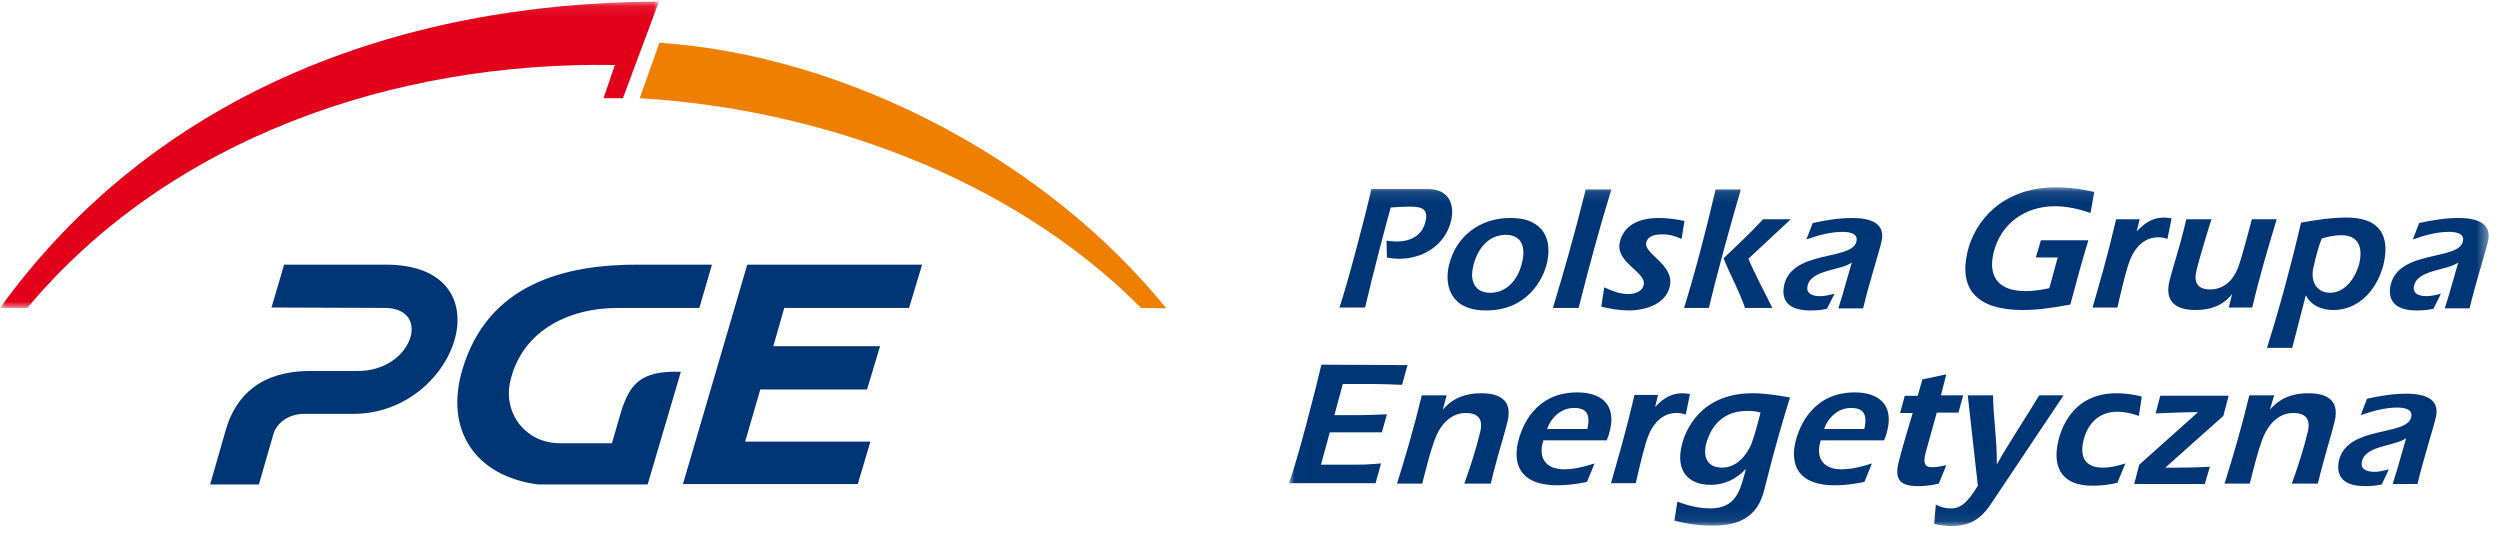
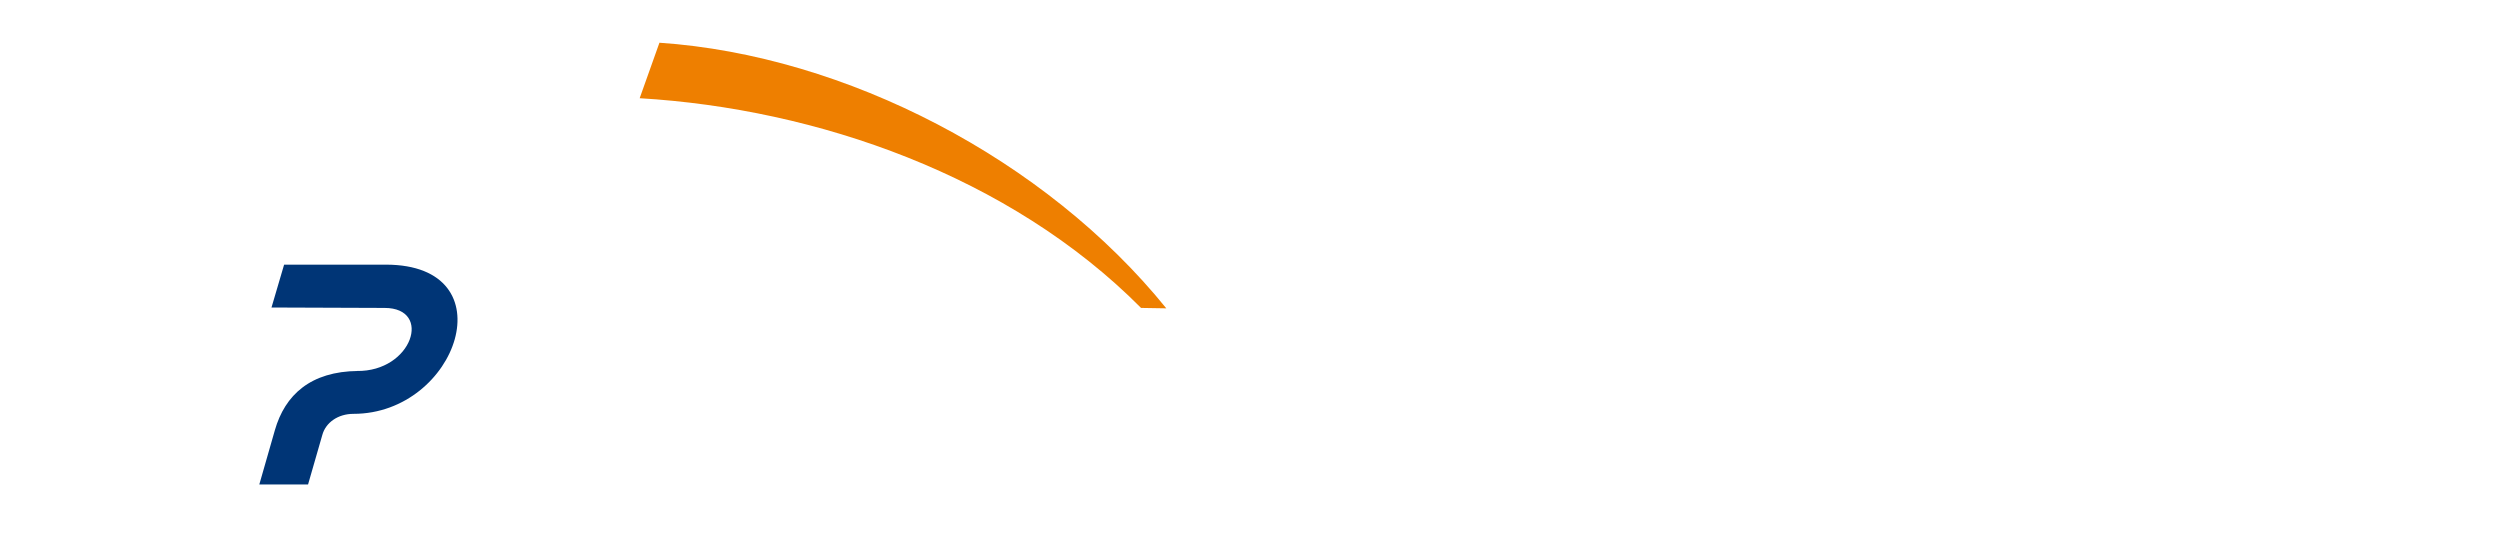
<svg xmlns="http://www.w3.org/2000/svg" xmlns:xlink="http://www.w3.org/1999/xlink" width="220" height="47" viewBox="0 0 220 47">
  <defs>
-     <path id="7rtp3dooya" d="M0.009 0.11L105.581 0.11 105.581 29.92 0.009 29.92z" />
-     <path id="aglpzyyfec" d="M0 0.083L57.992 0.083 57.992 27.045 0 27.045z" />
-   </defs>
+     </defs>
  <g fill="none" fill-rule="evenodd">
    <g>
      <g>
        <g transform="translate(-379 -72) translate(379 72) translate(113.424 16.373)">
          <mask id="ydpedimoub" fill="#fff">
            <use xlink:href="#7rtp3dooya" />
          </mask>
          <path fill="#003576" d="M96.17 26.258c-.481.111-.962.148-1.48.148-2.515 0-2.44-1.516-2.293-2.219.703-3.143 5.992-2.145 6.362-3.846.185-.74-.666-.85-1.22-.85-1.037 0-2.146.295-3.219.665l.555-1.443c1.184-.258 2.33-.443 3.477-.443 1.368 0 2.959.333 2.589 2.034-.26 1.11-1.073 3.587-1.628 5.917h-2.182c.222-.702.444-1.405 1.184-4.03-.962.702-3.588.628-3.884 2.033-.185.74.481.925 1.11.925.407 0 .85-.111 1.257-.222l-.628 1.331zm-9.838-6.583c.924-1.072 2.07-1.442 3.365-1.442 1.665 0 2.774.628 2.33 2.478-.222.961-.924 3.143-1.479 5.474h-2.293c.555-1.517 1.035-3.033 1.405-4.55.26-1.11-.148-1.664-1.294-1.664-1.22 0-2.108.925-2.59 2.034-.517 1.258-1.035 3.477-1.22 4.18h-2.219c.74-2.368 1.443-4.735 2.182-7.767h2.182l-.37 1.257zm-3.625-1.257l-.48 1.812-5.105 4.55h1.184c1.036 0 1.886-.038 2.737-.075l-.444 1.516h-6.214l.444-1.7 5.178-4.624c-1.368 0-2.7.074-3.735.111l.407-1.553h6.028v-.037zm-9.8 7.693c-.74.184-1.48.258-2.22.258-2.478 0-3.55-1.405-2.996-3.883.148-.592.962-4.253 5.141-4.253.777 0 1.517.11 2.22.296l-.26 1.7c-.591-.22-1.257-.369-1.923-.369-1.59 0-2.626 1.073-2.959 2.589-.333 1.442.222 2.33 1.702 2.33.665 0 1.331-.148 1.997-.37l-.703 1.702zm-13.168-7.693h2.22c.037 2.07.37 4.031.333 6.028h.036c1.147-2.034 2.478-3.994 3.699-6.028h2.145l-6.361 9.505c-.592.888-1.443 1.997-3.477 1.997-.518 0-1.073-.074-1.553-.185l.148-1.701c.406.185.702.333 1.405.333 1.036 0 1.738-1.11 2.293-1.998l-.888-7.951zm-2.736 1.553c-.185.666-.851 3.033-.999 3.588-.148.665-.148 1.183.555 1.183.628 0 .888-.11 1.294-.185l-.666 1.628c-.628.147-1.22.221-1.812.221-1.48 0-2.108-.48-1.738-2.034.185-.813 1.147-4.068 1.257-4.4h-1.109l.407-1.517h1.146l.407-1.443 2.108-.444-.48 1.85h1.96l-.407 1.516h-1.923v.037zm-10.208 2.441l-.074.259c-.333 1.442.48 2.256 1.886 2.256.888 0 1.812-.222 2.7-.518l-.666 1.628c-.887.184-1.738.295-2.589.295-4.031 0-3.735-2.736-3.476-3.809.333-1.405 1.553-4.364 5.215-4.364 2.108 0 3.402 1.072 2.884 3.291-.073.333-.185.666-.295.925h-5.585v.037zm3.846-1.036c.26-1.22 0-1.849-1.183-1.849-1.11 0-1.997.814-2.367 1.85h3.55zm-16.458 6.399c.925.333 1.85.592 2.885.592 2.367 0 2.663-1.702 3.143-3.44h-.036c-.814.888-1.924 1.368-3.033 1.368-2.108 0-3.07-1.331-2.59-3.402.297-1.369 1.665-4.66 6.251-4.66 1.11 0 2.22.185 3.292.37-.518 1.664-1.369 4.512-2.256 8.1-.592 2.477-2.293 3.18-4.55 3.18-1.183 0-2.293-.148-3.365-.444l.259-1.664zm6.14-7.989c-2.664 0-3.403 2.108-3.625 2.959-.259 1.22.185 2.034 1.442 2.034 1.184 0 2.108-.998 2.552-2.071.333-.888.555-1.812.814-2.774-.37-.11-.777-.148-1.184-.148zm-8.1-.333c.702-.776 1.442-1.22 2.404-1.22.222 0 .443.037.665.074l-.37 1.812c-.258-.11-.517-.148-.813-.148-1.11 0-1.923.74-2.404 1.812-.37.85-.74 2.515-.962 3.403l-.222.962H28.34c.629-2.22 1.258-4.29 2.072-7.767h2.07l-.258 1.072zm-9.838 2.959l-.074.259c-.333 1.442.48 2.256 1.886 2.256.888 0 1.812-.222 2.7-.518l-.666 1.628c-.887.184-1.738.295-2.589.295-4.031 0-3.735-2.736-3.476-3.809.332-1.405 1.516-4.364 5.214-4.364 2.109 0 3.403 1.072 2.885 3.291-.074.333-.185.666-.296.925h-5.584v.037zm3.883-1.036c.26-1.22 0-1.849-1.183-1.849-1.11 0-1.998.814-2.367 1.85h3.55zm-12.723-1.7c.925-1.073 2.071-1.443 3.366-1.443 1.664 0 2.774.628 2.33 2.478-.222.961-.925 3.143-1.48 5.474h-2.33c.555-1.517 1.036-3.033 1.406-4.55.259-1.11-.148-1.664-1.295-1.664-1.22 0-2.108.925-2.589 2.034-.517 1.258-1.035 3.477-1.22 4.18h-2.22c.74-2.368 1.443-4.735 2.183-7.767h2.182l-.333 1.257zm-3.106-3.921l-.481 1.738c-.888-.037-1.776-.074-2.663-.074H4.743l-.74 2.737h2.515c.592 0 1.22-.037 2.108-.074l-.444 1.59H3.596L2.82 24.52h3.07c.406 0 .887 0 2.218-.11l-.48 1.738H.008c.777-2.146 2.368-8.322 2.849-10.43l7.582.037zm90.28-4.956c-.481.11-.962.148-1.48.148-2.515 0-2.44-1.517-2.293-2.22.703-3.143 5.992-2.144 6.362-3.846.185-.74-.666-.85-1.22-.85-1.036 0-2.146.295-3.181.665l.554-1.442c1.184-.259 2.33-.444 3.477-.444 1.368 0 2.959.333 2.589 2.034-.26 1.11-1.073 3.588-1.628 5.918h-2.182c.222-.703.444-1.406 1.184-4.031-.962.702-3.588.628-3.883 2.034-.185.74.48.924 1.11.924.406 0 .85-.11 1.257-.222l-.666 1.332zm-12.427 3.44h-2.22c1.147-3.662 2.146-7.36 2.997-11.022 1.294-.222 2.588-.444 3.994-.444 3.661 0 3.624 2.441 3.291 3.995-.48 2.145-2.07 4.142-4.438 4.142-1.035 0-1.96-.407-2.404-1.258h-.037l-1.183 4.586zm2.589-9.617c-.296.777-.518 1.59-.74 2.626-.259 1.22.37 2.145 1.48 2.145 1.405 0 2.33-1.479 2.588-2.662.296-1.369-.11-2.405-1.59-2.405-.555 0-1.146.111-1.738.296zm-7.878 4.882c-.85 1.073-1.997 1.406-3.218 1.406-1.59 0-2.7-.629-2.33-2.404.296-1.295.888-2.885 1.517-5.585h2.219c-.222.629-1.147 3.699-1.332 4.55-.259 1.072.148 1.626 1.22 1.626 1.147 0 1.961-.74 2.405-1.812.407-1.035 1.035-3.587 1.257-4.364h2.182c-.776 2.589-1.553 5.178-2.145 7.767h-2.07l.295-1.184zm-8.396-5.51c.703-.777 1.443-1.22 2.404-1.22.222 0 .444.036.666.073l-.37 1.812c-.259-.11-.517-.148-.813-.148-1.11 0-1.923.74-2.404 1.813-.37.85-.74 2.515-.962 3.402l-.222.962h-2.182c.629-2.22 1.258-4.29 2.071-7.767h2.071l-.259 1.073zm-4.253.776c-.518 1.665-.962 3.329-1.59 5.659-1.406.259-2.774.48-4.18.48-4.03 0-5.621-1.812-4.882-5.066C60.332 3.069 62.81.11 67.47.11c1.184 0 2.293.148 3.403.407l-.333 1.85c-.961-.334-2.034-.592-3.144-.592-2.552 0-4.77 1.479-5.4 4.142-.517 2.256.666 3.328 2.811 3.328.703 0 1.406-.11 2.109-.259l.74-2.7H65.73l.444-1.516h4.18zM47.35 10.8c-.48.11-.961.148-1.479.148-2.515 0-2.44-1.517-2.293-2.22.703-3.143 5.992-2.144 6.361-3.846.185-.74-.665-.85-1.22-.85-1.036 0-2.145.295-3.18.665l.554-1.442c1.183-.259 2.33-.444 3.477-.444 1.368 0 2.959.333 2.589 2.034-.26 1.11-1.073 3.588-1.628 5.918h-2.182c.222-.703.444-1.406 1.184-4.031-.962.702-3.588.628-3.884 2.034-.185.74.481.924 1.11.924.407 0 .85-.11 1.257-.222L47.35 10.8zm-12.574-.074c1.072-3.477 1.96-6.953 2.773-10.43h2.22c-.777 2.663-2.072 7.286-2.811 10.43h-2.182zm5.658-4.327c.63 1.479 1.406 2.884 2.108 4.327h-2.403C39.62 9.208 38.843 7.84 38.25 6.36c1.184-1.147 2.367-2.22 3.477-3.44h2.44l-3.735 3.477zM27.748 8.913c.665.295 1.331.591 2.108.591.48 0 1.22-.148 1.368-.813.259-1.11-2.515-1.96-2.108-3.736.296-1.294 1.369-2.145 3.44-2.145.776 0 1.516.111 2.256.259l-.26 1.59c-.48-.222-.998-.407-1.627-.407-.628 0-1.331.074-1.479.74-.222.999 2.515 1.923 2.071 3.847-.37 1.627-2.293 2.108-3.587 2.108-.85 0-1.665-.148-2.441-.333l.259-1.701zm-4.513 1.812c.962-3.218 1.85-6.25 2.885-10.43h2.256c-1.072 3.477-1.997 6.953-2.884 10.43h-2.257zm-.517-3.994c-.333 1.516-1.776 4.216-5.363 4.216-3.144 0-3.662-2.182-3.292-3.884.592-2.663 2.774-4.253 5.4-4.253 2.44-.037 3.81 1.368 3.255 3.92zm-6.51.37c-.296 1.257.148 2.292 1.517 2.292 1.553 0 2.515-1.331 2.81-2.736.296-1.295-.037-2.368-1.479-2.368-1.59.037-2.515 1.332-2.848 2.811zM8.59 4.806c.296.037.555.074.85.074 1.443 0 2.331-.629 2.59-1.812.222-.999-.259-1.258-1.369-1.258-.554 0-1.109.037-1.7.074-.297.999-1.665 6.214-2.257 8.803H4.447c.629-1.812 2.22-7.804 2.81-10.43h4.957c2.071 0 2.33 1.627 2.071 2.737-.48 2.182-2.478 3.403-4.55 3.403-.37 0-.739-.037-1.109-.111l-.037-1.48z" mask="url(#ydpedimoub)" />
        </g>
        <path fill="#EE7F00" d="M100.414 27.098C88.838 15.448 71.862 9.568 56.291 8.643L58.03 3.76c16.385 1.11 33.99 10.244 44.604 23.374l-2.219-.037z" transform="translate(-379 -72) translate(379 72)" />
        <g transform="translate(-379 -72) translate(379 72) translate(0 .053)">
          <mask id="phosmc9zzd" fill="#fff">
            <use xlink:href="#aglpzyyfec" />
          </mask>
          <path fill="#E2001A" d="M57.992.083l-3.18 8.506H53.11l.999-2.921c-19.417-.333-39.204 6.435-51.705 21.377H0C13.463 8.44 34.692.157 57.992.083" mask="url(#phosmc9zzd)" />
        </g>
-         <path fill="#003576" d="M31.4 32.646c4.882.074 6.695-5.548 2.441-5.548l-9.949-.037 1.11-3.772h8.95c10.8 0 6.325 13.13-2.848 13.13h-4.327c-1.368 0-2.44.776-2.737 1.848l-1.257 4.365h-4.29l1.368-4.771c.888-3.107 3.144-5.178 7.323-5.215H31.4" transform="translate(-379 -72) translate(379 72)" />
-         <path fill="#003576" d="M65.76 23.289h15.385l-1.147 3.809H69.014l-.962 3.366h9.394l-1.146 3.81h-9.394l-1.332 4.585h11.022l-1.11 3.736H60.101l5.658-19.306zm-11.355 3.809h7.138l1.11-3.81h-6.399c-6.657-.036-13.351 1.739-15.57 9.247-1.554 5.252 1.072 9.357 6.657 10.097h9.653l2.922-9.912c-3.662-.148-4.513 1.22-5.252 3.476l-.814 2.811H49.3c-3.106 0-5.03-2.7-4.4-5.437.961-4.253 4.845-6.472 9.505-6.472z" transform="translate(-379 -72) translate(379 72)" />
+         <path fill="#003576" d="M31.4 32.646c4.882.074 6.695-5.548 2.441-5.548l-9.949-.037 1.11-3.772h8.95c10.8 0 6.325 13.13-2.848 13.13c-1.368 0-2.44.776-2.737 1.848l-1.257 4.365h-4.29l1.368-4.771c.888-3.107 3.144-5.178 7.323-5.215H31.4" transform="translate(-379 -72) translate(379 72)" />
      </g>
    </g>
  </g>
</svg>